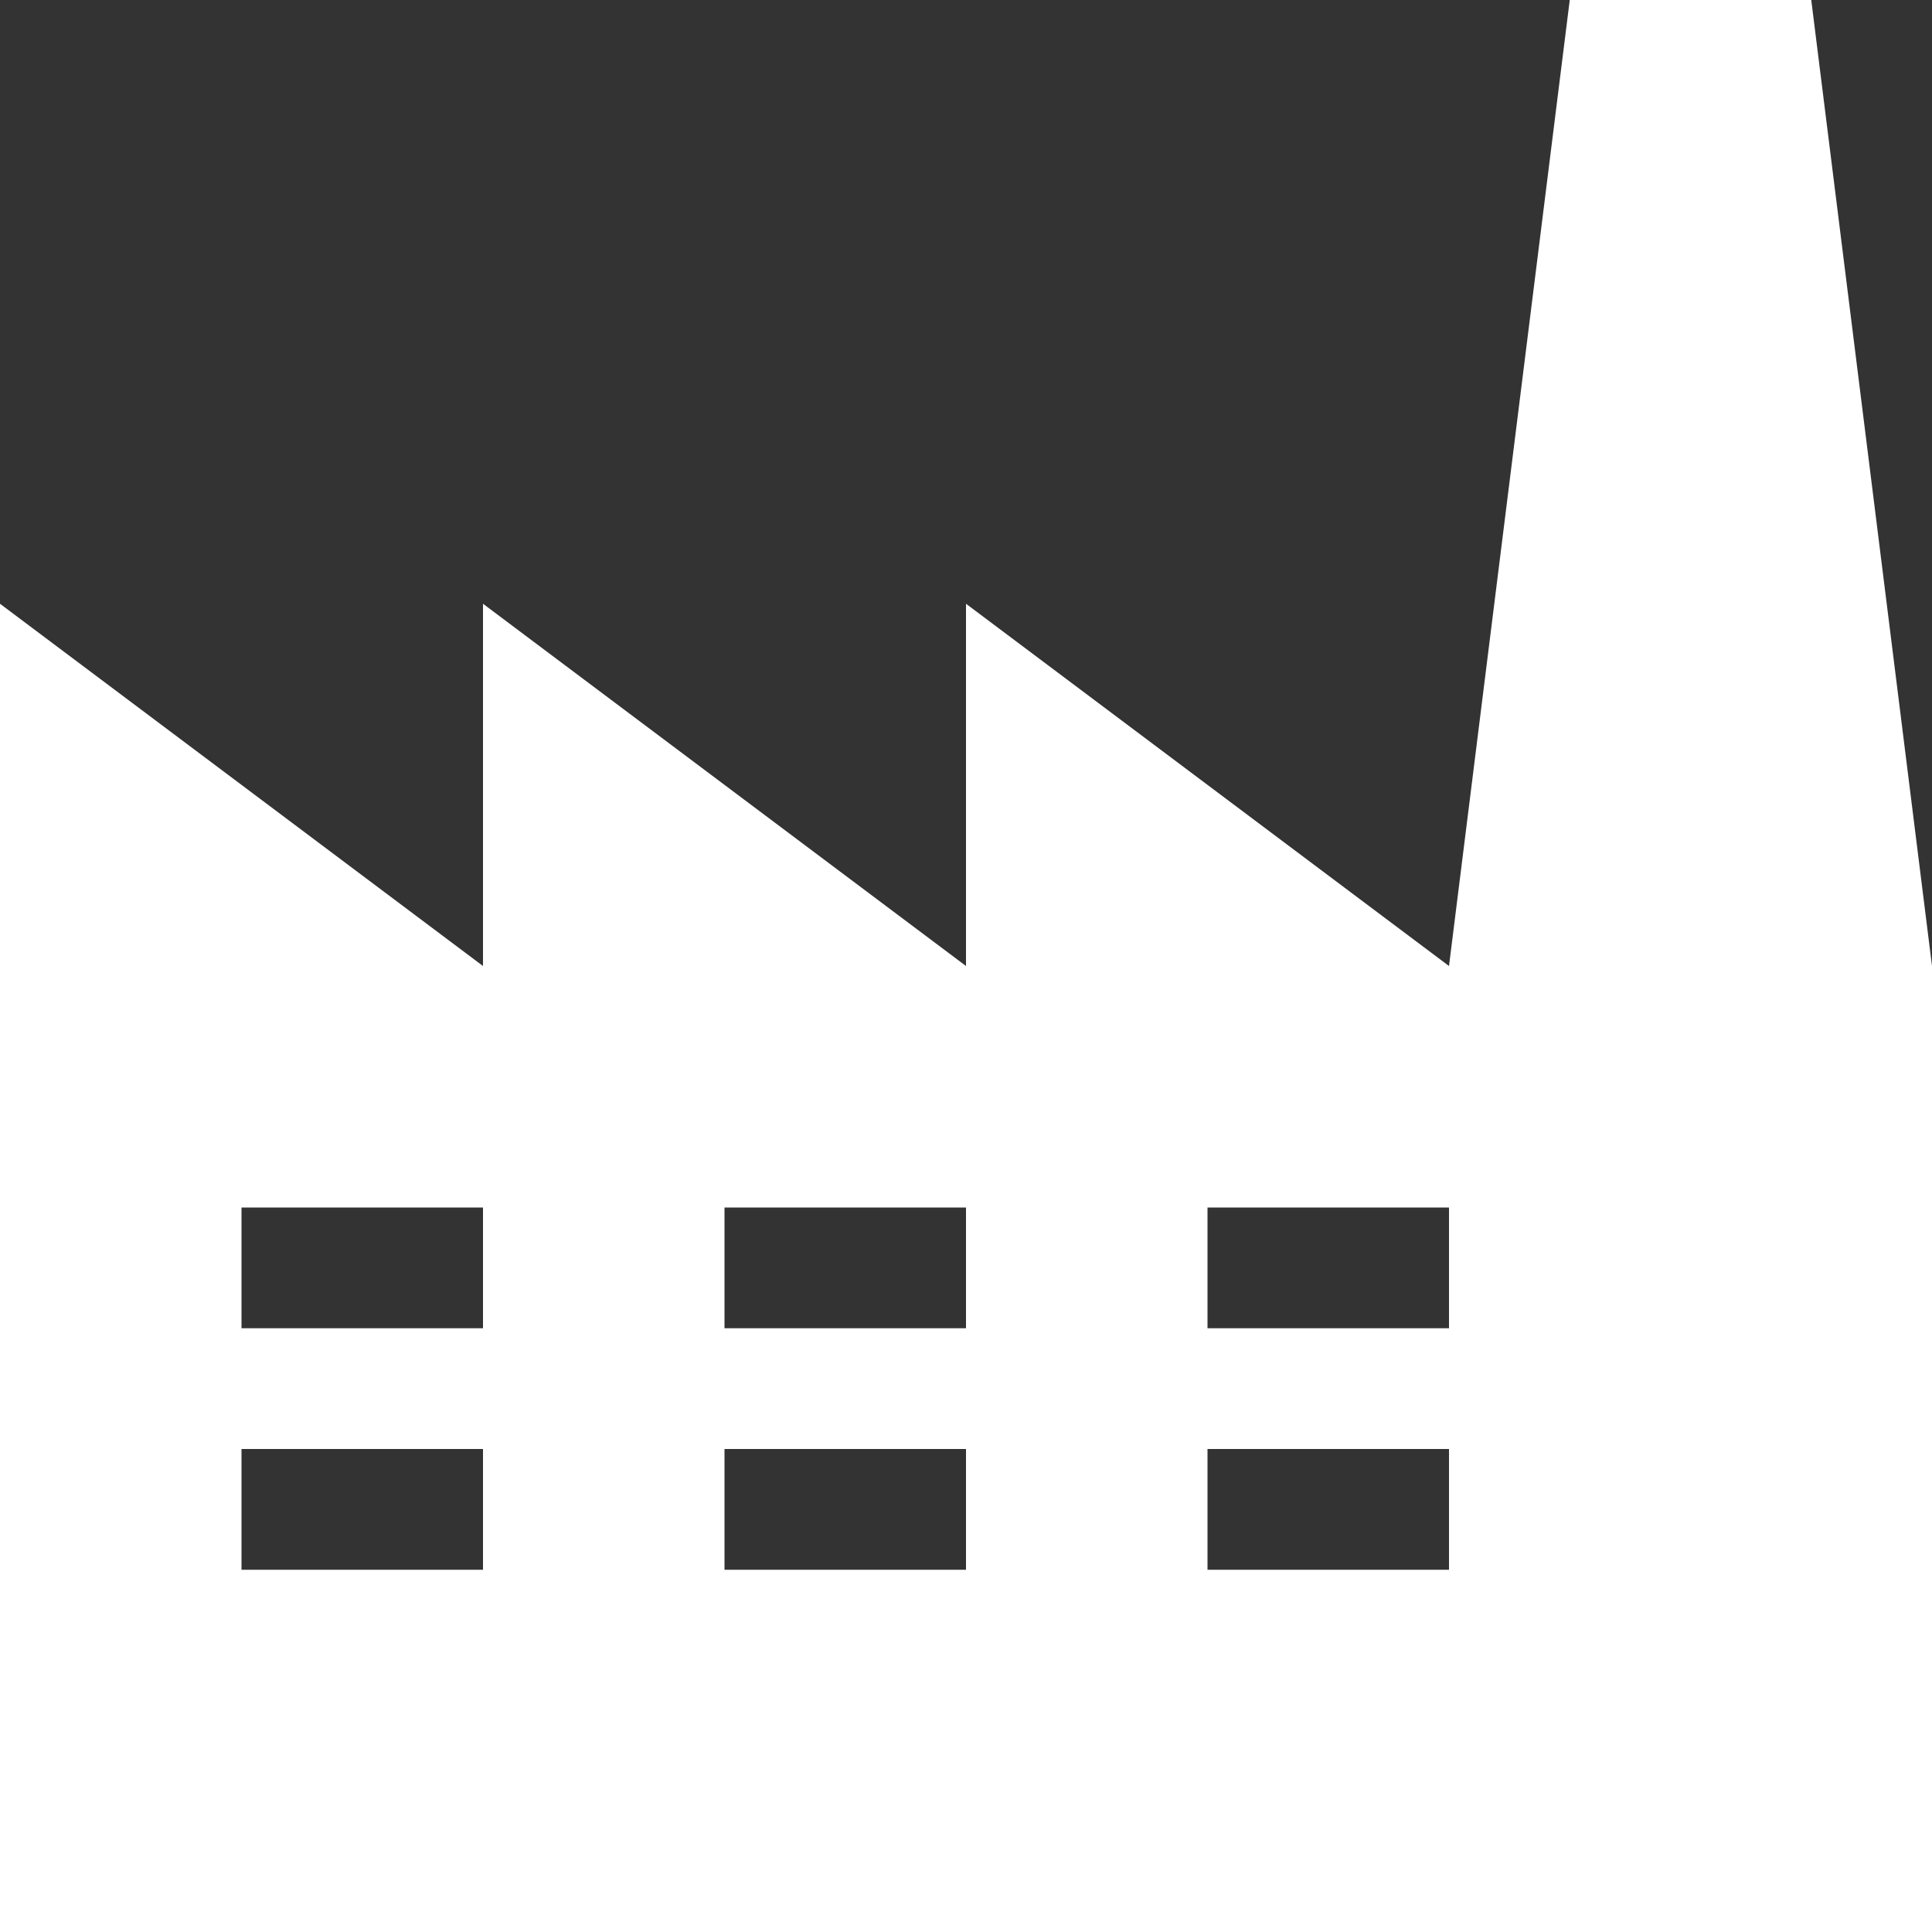
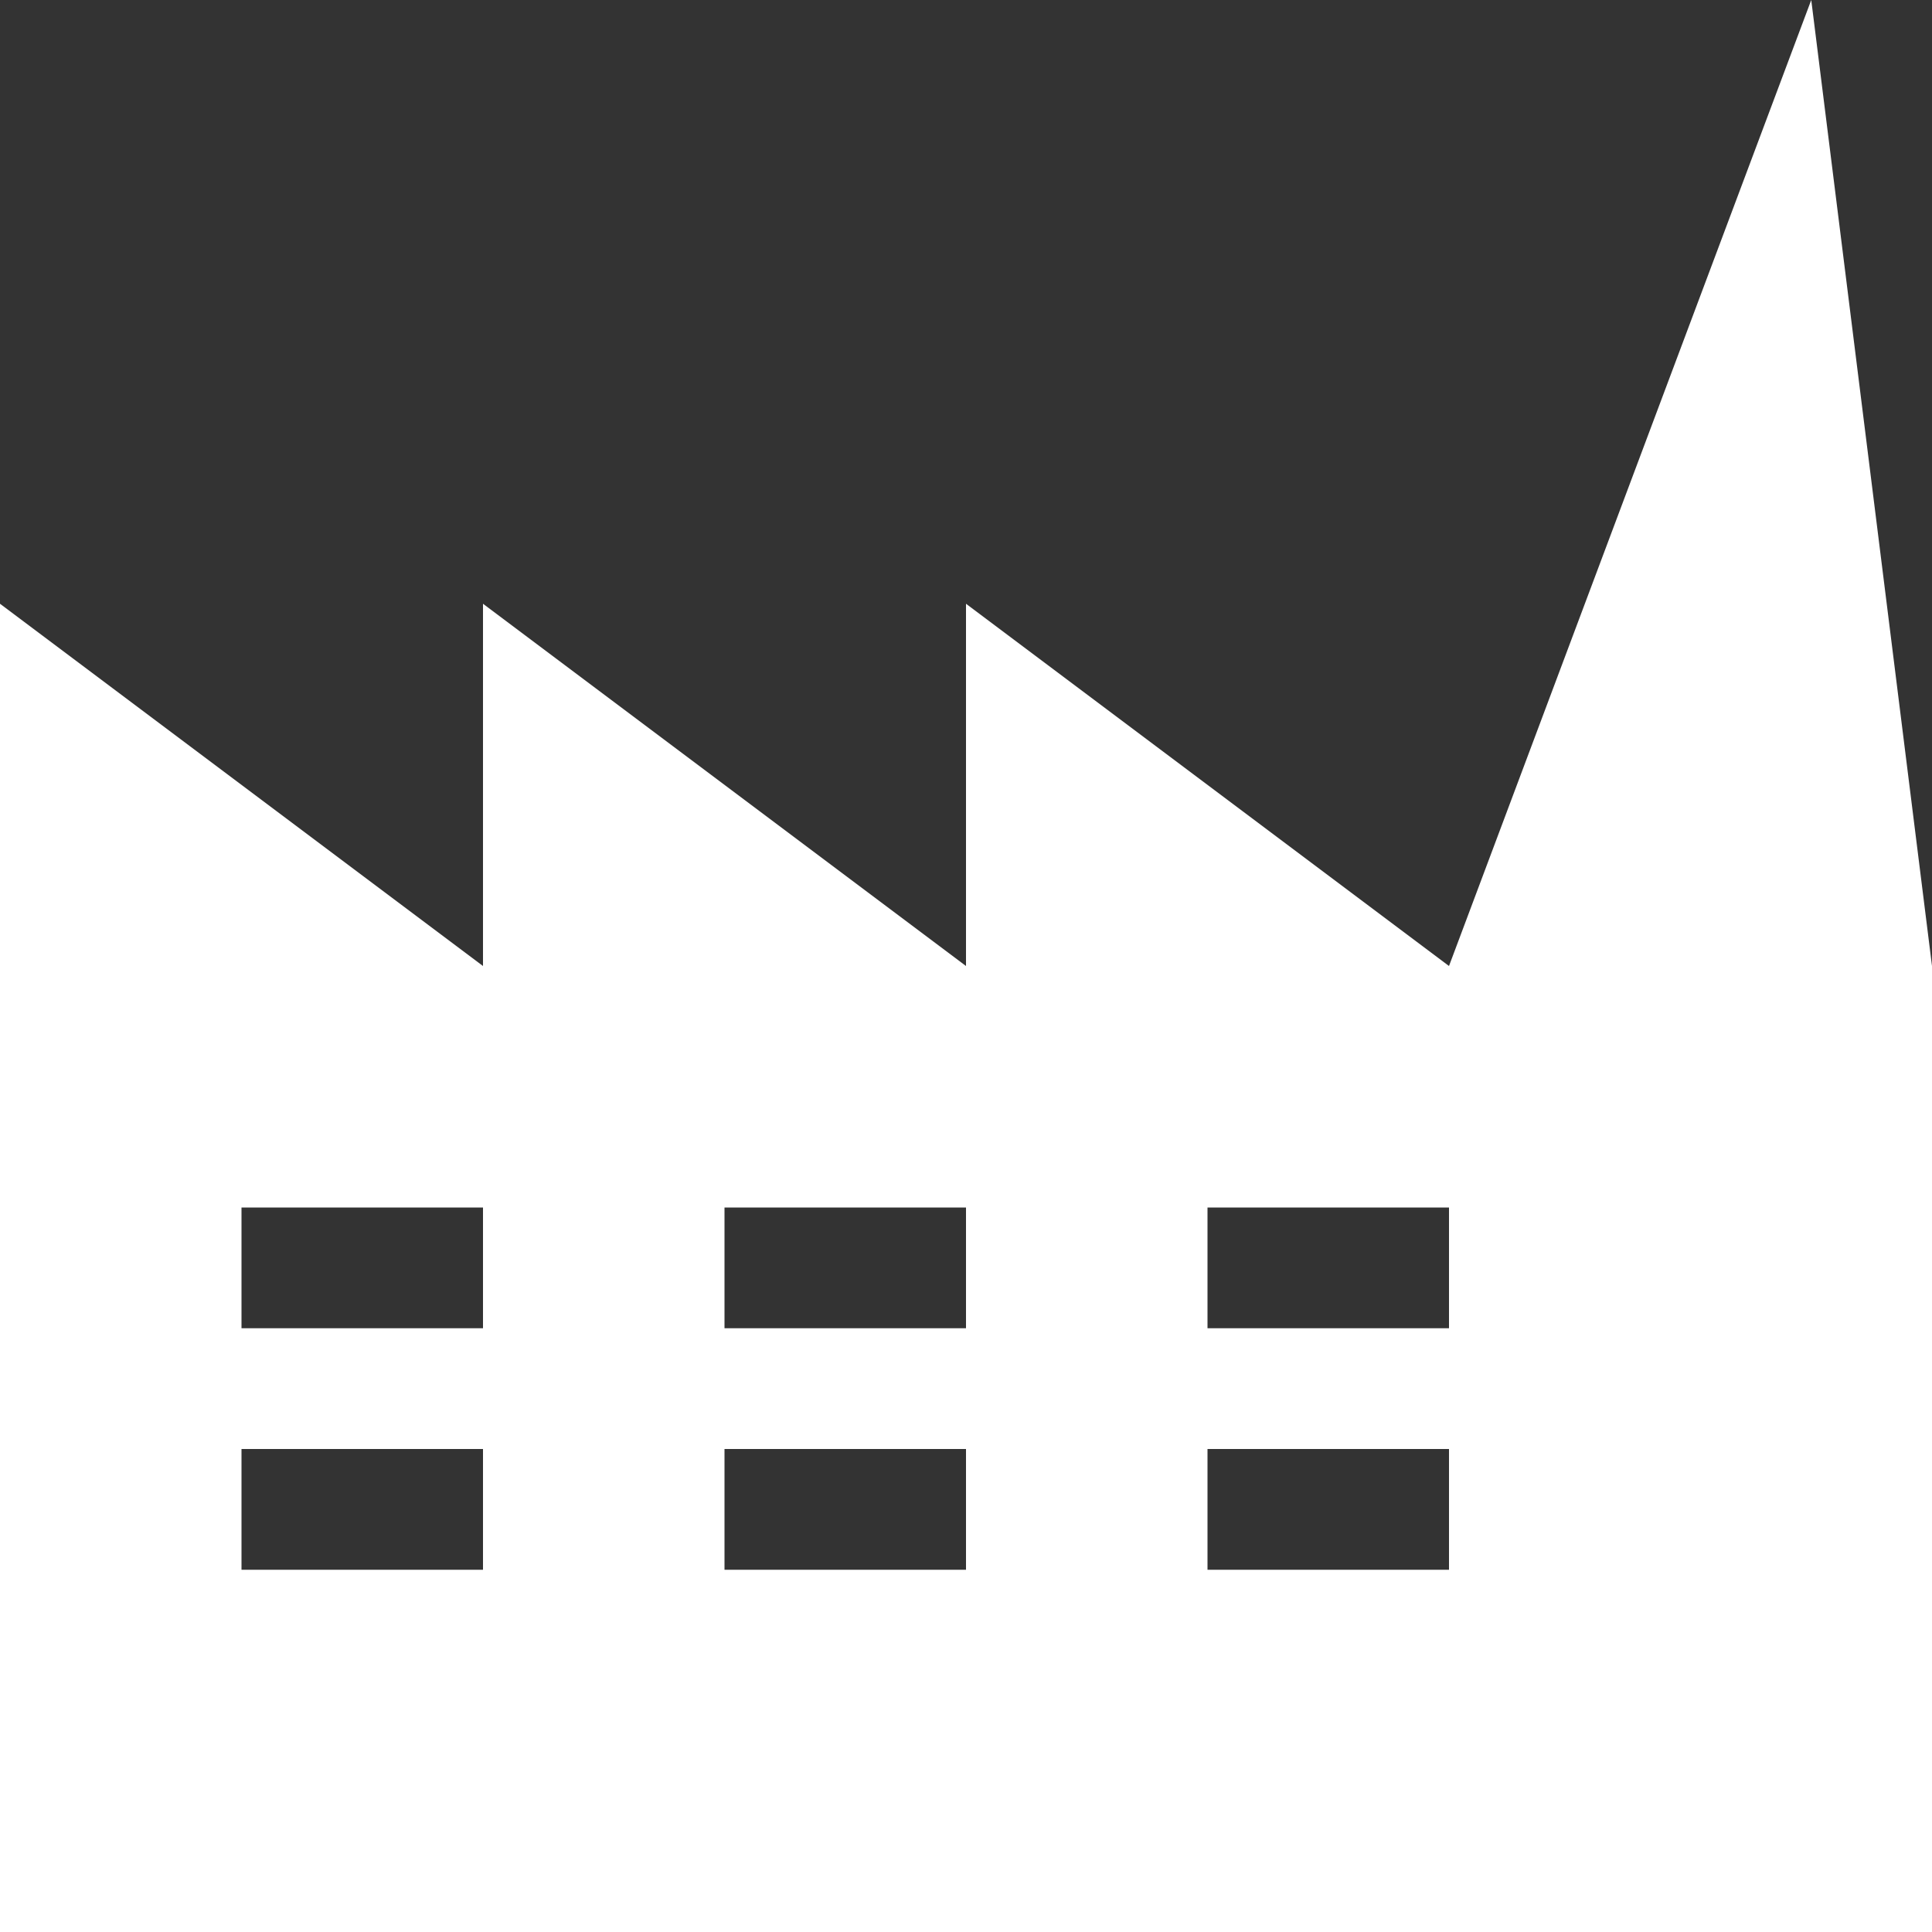
<svg xmlns="http://www.w3.org/2000/svg" viewBox="0 0 200 199.99">
  <rect x="0" y="0" width="200" height="199.99" fill="#333333" stroke="none" />
  <defs>
    <style>.cls-1{fill:#ffffff;}</style>
  </defs>
  <g id="Layer_2" data-name="Layer 2">
    <g id="_ÎÓÈ_1" data-name="—ÎÓÈ_1">
-       <path class="cls-1" d="M187.5,0h-25L150,100,100,62.5V100L50,62.5V100L0,62.5V200H200V100ZM50,162.5H25V150H50Zm0-25H25V125H50Zm50,25H75V150h25Zm0-25H75V125h25Zm50,25H125V150h25Zm0-25H125V125h25Z" />
+       <path class="cls-1" d="M187.5,0L150,100,100,62.5V100L50,62.5V100L0,62.5V200H200V100ZM50,162.5H25V150H50Zm0-25H25V125H50Zm50,25H75V150h25Zm0-25H75V125h25Zm50,25H125V150h25Zm0-25H125V125h25Z" />
    </g>
  </g>
</svg>